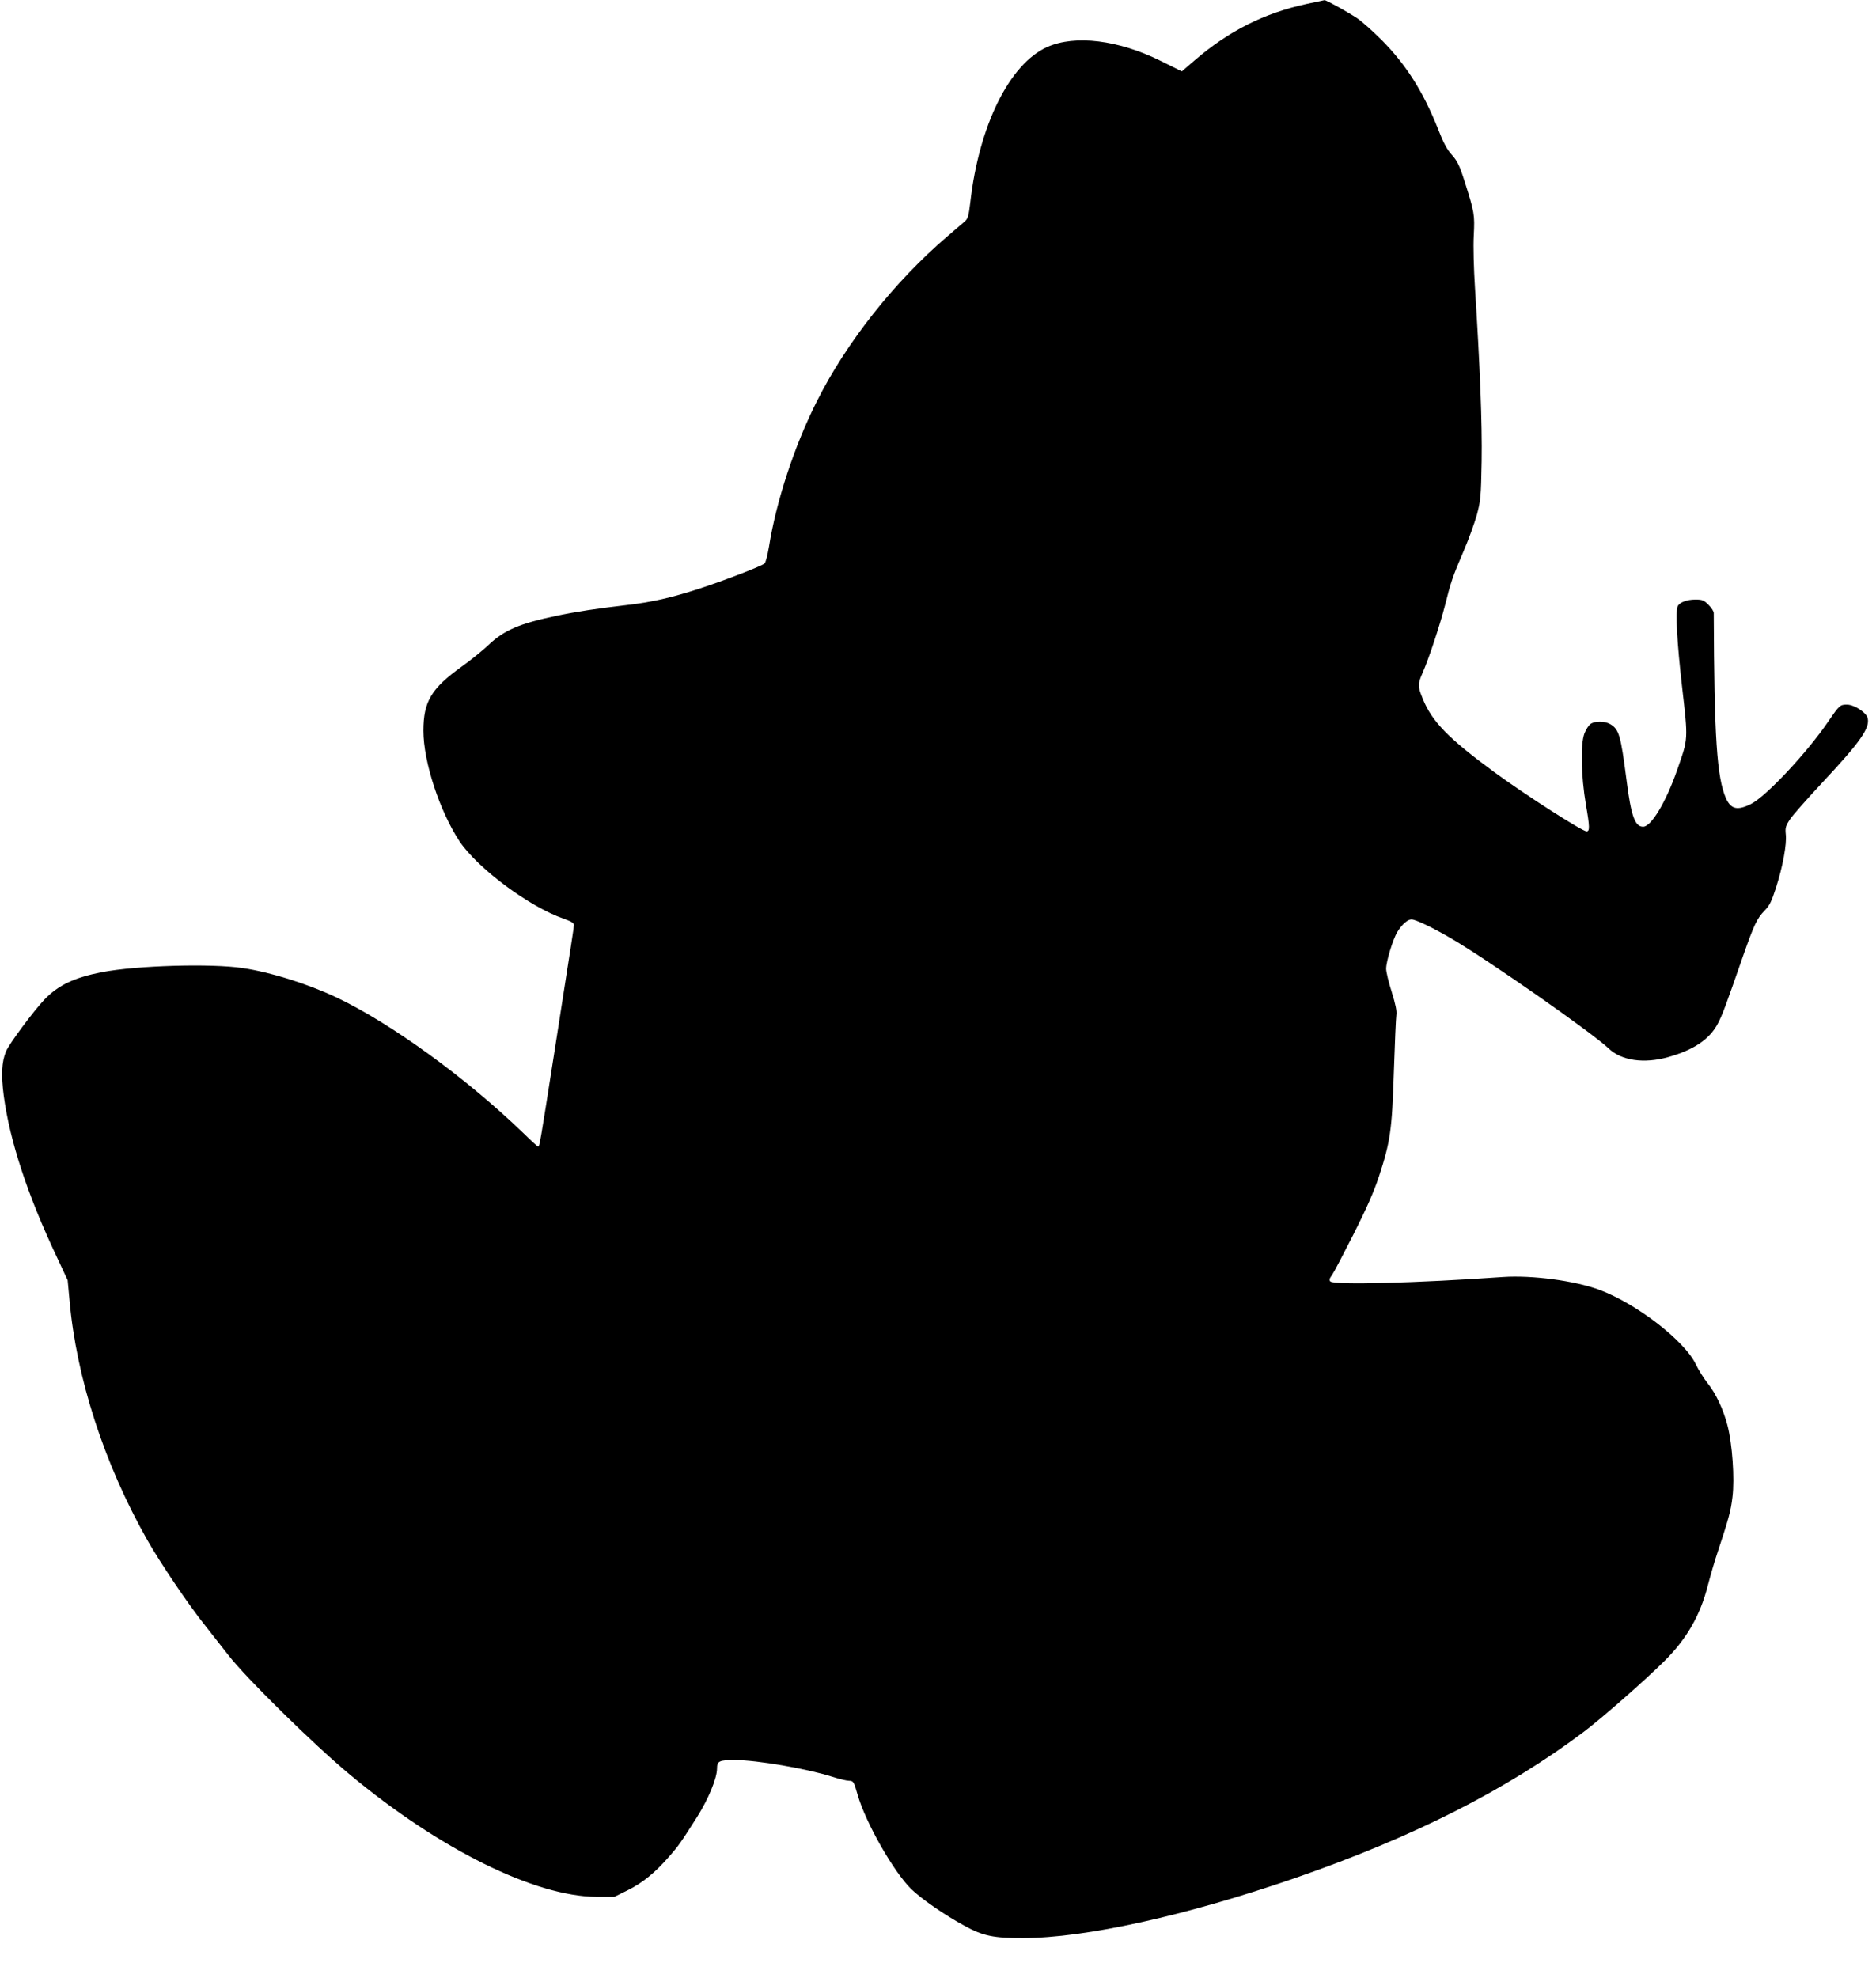
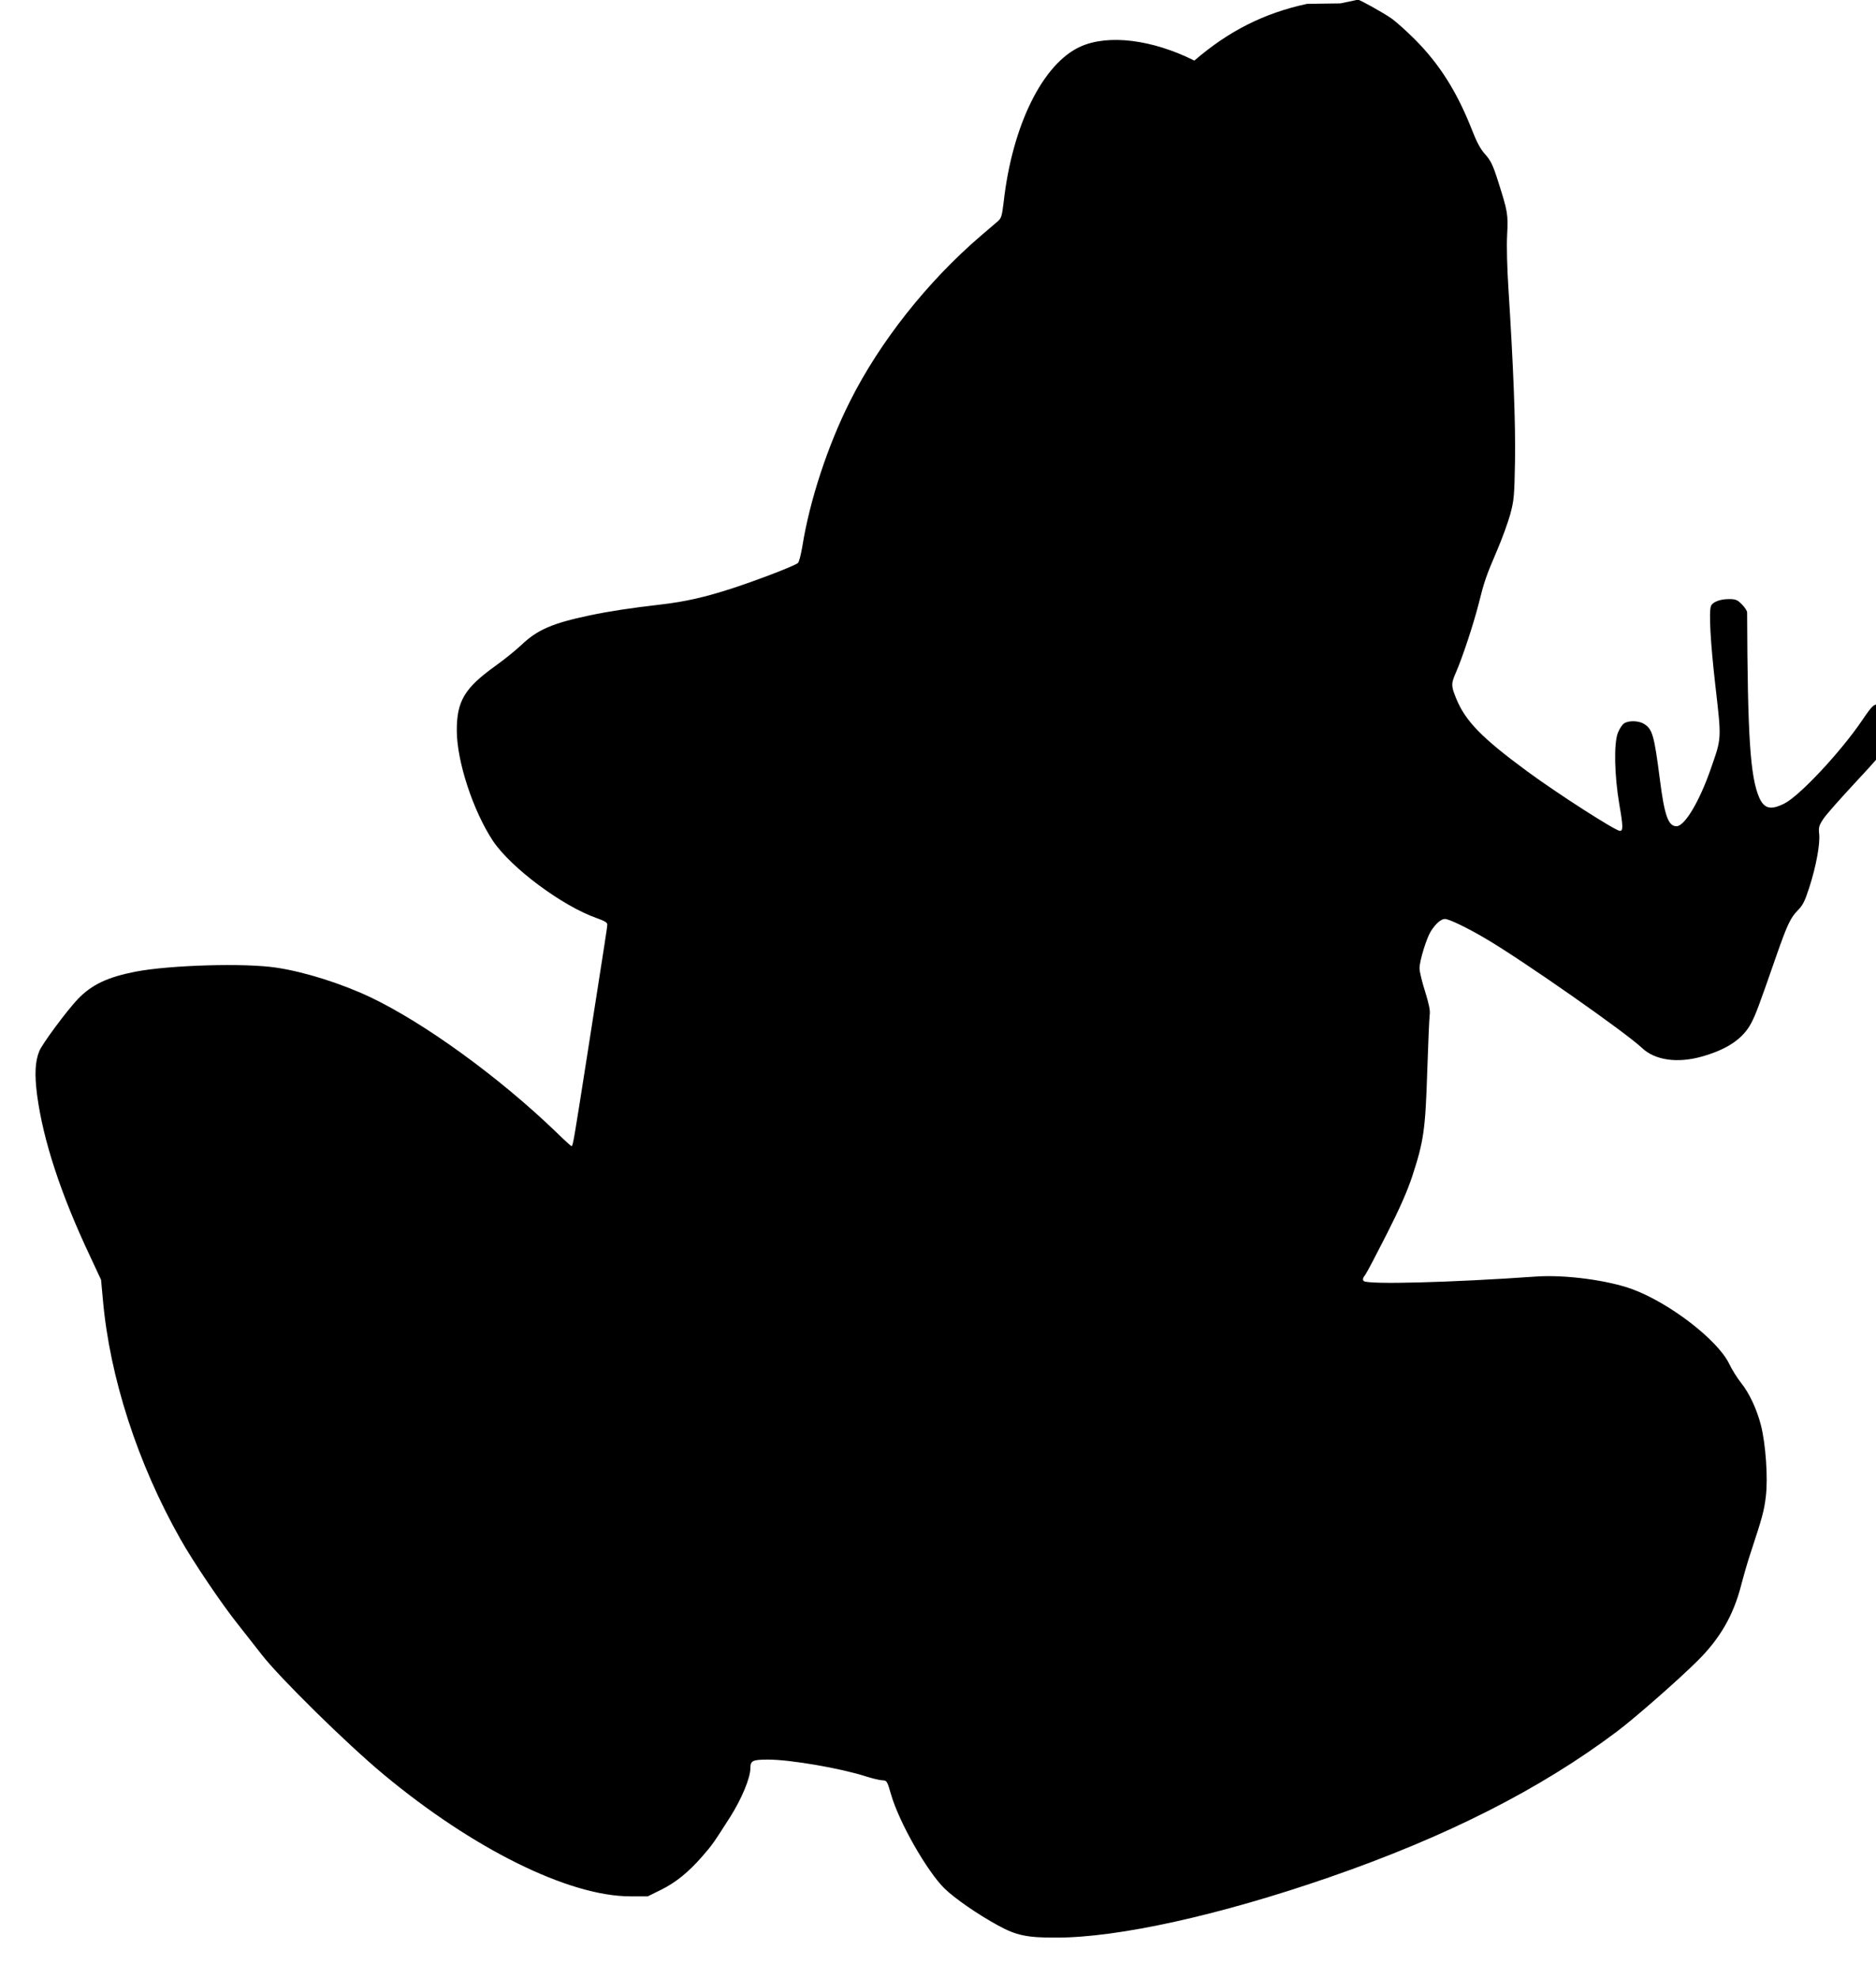
<svg xmlns="http://www.w3.org/2000/svg" version="1.0" width="1214pt" height="1280pt" viewBox="0 0 1214 1280" preserveAspectRatio="xMidYMid meet">
  <g transform="translate(0,1280) scale(0.1,-0.1)" fill="#000000" stroke="none">
-     <path d="M8458 12775 c-278 -60 -506 -175 -729 -367 l-81 -70 -135 67 c-275 137 -556 171 -736 91 -244 -109 -442 -508 -498 -1006 -11 -91 -15 -105 -38 -125 -14 -12 -64 -55 -111 -95 -345 -296 -653 -686 -845 -1069 -144 -286 -262 -644 -309 -941 -9 -52 -21 -100 -28 -106 -17 -17 -259 -110 -421 -163 -181 -59 -310 -88 -466 -106 -198 -23 -331 -43 -464 -71 -238 -50 -336 -93 -437 -189 -36 -34 -112 -96 -171 -138 -198 -142 -249 -227 -249 -416 0 -201 105 -520 234 -716 117 -174 449 -422 673 -500 51 -18 68 -29 67 -42 -1 -20 -7 -58 -129 -838 -89 -568 -93 -595 -103 -595 -3 0 -46 39 -96 88 -371 358 -858 711 -1208 877 -187 88 -424 163 -606 190 -202 31 -687 17 -911 -26 -180 -35 -283 -84 -372 -176 -69 -72 -233 -292 -251 -339 -27 -68 -31 -149 -14 -283 39 -293 153 -642 344 -1046 l70 -150 12 -130 c44 -501 225 -1060 502 -1549 81 -144 267 -420 372 -551 52 -66 121 -154 153 -195 115 -149 550 -577 788 -775 580 -483 1199 -789 1596 -790 l115 0 85 42 c97 48 178 114 267 216 68 78 74 88 182 257 74 117 130 252 130 315 0 48 14 55 115 55 143 0 468 -56 630 -108 44 -14 93 -26 109 -26 29 -1 31 -4 56 -91 52 -181 233 -498 346 -609 64 -63 217 -169 346 -239 118 -65 189 -80 378 -79 403 0 1057 145 1765 390 760 263 1366 570 1863 944 118 89 393 330 522 458 144 143 231 293 281 487 17 65 45 163 64 218 72 219 85 264 96 357 15 119 -1 344 -32 463 -27 104 -75 207 -129 274 -24 30 -59 86 -77 124 -75 153 -382 390 -623 480 -159 59 -437 96 -625 83 -554 -39 -1092 -53 -1116 -29 -9 9 -6 20 11 42 12 17 74 136 139 264 83 164 131 273 164 372 74 226 85 301 97 680 6 182 13 346 16 366 4 26 -5 69 -30 150 -20 62 -36 129 -36 150 0 47 44 192 73 239 30 48 66 80 91 80 27 0 143 -56 262 -126 242 -142 905 -606 1014 -709 83 -79 228 -100 385 -56 165 46 269 116 322 218 29 56 48 106 163 437 70 200 91 244 138 292 33 33 46 60 75 150 43 133 71 283 63 346 -4 42 -1 53 29 98 18 27 113 134 209 237 245 262 308 352 292 416 -9 36 -87 87 -134 87 -44 0 -49 -4 -118 -105 -139 -205 -405 -489 -503 -538 -88 -44 -130 -34 -162 37 -59 134 -76 395 -79 1199 0 11 -15 34 -34 53 -30 30 -40 34 -85 34 -56 0 -105 -19 -115 -45 -14 -38 -4 -231 29 -519 40 -349 40 -333 -30 -534 -73 -211 -169 -372 -222 -372 -53 0 -78 68 -108 306 -37 287 -48 324 -105 358 -35 20 -99 21 -127 1 -12 -8 -30 -36 -40 -62 -26 -70 -22 -272 10 -462 25 -143 25 -171 4 -171 -29 0 -405 242 -597 383 -299 220 -404 328 -464 477 -32 79 -32 93 0 166 40 91 112 308 145 437 38 152 49 184 120 350 33 76 71 182 86 235 24 90 27 116 31 347 4 244 -11 619 -43 1120 -8 127 -12 271 -8 341 7 135 4 151 -58 346 -34 108 -48 135 -83 175 -32 35 -56 80 -90 168 -96 242 -208 418 -365 576 -58 58 -128 120 -156 139 -54 37 -205 121 -214 119 -3 -1 -54 -12 -113 -24z" />
+     <path d="M8458 12775 c-278 -60 -506 -175 -729 -367 c-275 137 -556 171 -736 91 -244 -109 -442 -508 -498 -1006 -11 -91 -15 -105 -38 -125 -14 -12 -64 -55 -111 -95 -345 -296 -653 -686 -845 -1069 -144 -286 -262 -644 -309 -941 -9 -52 -21 -100 -28 -106 -17 -17 -259 -110 -421 -163 -181 -59 -310 -88 -466 -106 -198 -23 -331 -43 -464 -71 -238 -50 -336 -93 -437 -189 -36 -34 -112 -96 -171 -138 -198 -142 -249 -227 -249 -416 0 -201 105 -520 234 -716 117 -174 449 -422 673 -500 51 -18 68 -29 67 -42 -1 -20 -7 -58 -129 -838 -89 -568 -93 -595 -103 -595 -3 0 -46 39 -96 88 -371 358 -858 711 -1208 877 -187 88 -424 163 -606 190 -202 31 -687 17 -911 -26 -180 -35 -283 -84 -372 -176 -69 -72 -233 -292 -251 -339 -27 -68 -31 -149 -14 -283 39 -293 153 -642 344 -1046 l70 -150 12 -130 c44 -501 225 -1060 502 -1549 81 -144 267 -420 372 -551 52 -66 121 -154 153 -195 115 -149 550 -577 788 -775 580 -483 1199 -789 1596 -790 l115 0 85 42 c97 48 178 114 267 216 68 78 74 88 182 257 74 117 130 252 130 315 0 48 14 55 115 55 143 0 468 -56 630 -108 44 -14 93 -26 109 -26 29 -1 31 -4 56 -91 52 -181 233 -498 346 -609 64 -63 217 -169 346 -239 118 -65 189 -80 378 -79 403 0 1057 145 1765 390 760 263 1366 570 1863 944 118 89 393 330 522 458 144 143 231 293 281 487 17 65 45 163 64 218 72 219 85 264 96 357 15 119 -1 344 -32 463 -27 104 -75 207 -129 274 -24 30 -59 86 -77 124 -75 153 -382 390 -623 480 -159 59 -437 96 -625 83 -554 -39 -1092 -53 -1116 -29 -9 9 -6 20 11 42 12 17 74 136 139 264 83 164 131 273 164 372 74 226 85 301 97 680 6 182 13 346 16 366 4 26 -5 69 -30 150 -20 62 -36 129 -36 150 0 47 44 192 73 239 30 48 66 80 91 80 27 0 143 -56 262 -126 242 -142 905 -606 1014 -709 83 -79 228 -100 385 -56 165 46 269 116 322 218 29 56 48 106 163 437 70 200 91 244 138 292 33 33 46 60 75 150 43 133 71 283 63 346 -4 42 -1 53 29 98 18 27 113 134 209 237 245 262 308 352 292 416 -9 36 -87 87 -134 87 -44 0 -49 -4 -118 -105 -139 -205 -405 -489 -503 -538 -88 -44 -130 -34 -162 37 -59 134 -76 395 -79 1199 0 11 -15 34 -34 53 -30 30 -40 34 -85 34 -56 0 -105 -19 -115 -45 -14 -38 -4 -231 29 -519 40 -349 40 -333 -30 -534 -73 -211 -169 -372 -222 -372 -53 0 -78 68 -108 306 -37 287 -48 324 -105 358 -35 20 -99 21 -127 1 -12 -8 -30 -36 -40 -62 -26 -70 -22 -272 10 -462 25 -143 25 -171 4 -171 -29 0 -405 242 -597 383 -299 220 -404 328 -464 477 -32 79 -32 93 0 166 40 91 112 308 145 437 38 152 49 184 120 350 33 76 71 182 86 235 24 90 27 116 31 347 4 244 -11 619 -43 1120 -8 127 -12 271 -8 341 7 135 4 151 -58 346 -34 108 -48 135 -83 175 -32 35 -56 80 -90 168 -96 242 -208 418 -365 576 -58 58 -128 120 -156 139 -54 37 -205 121 -214 119 -3 -1 -54 -12 -113 -24z" />
  </g>
</svg>